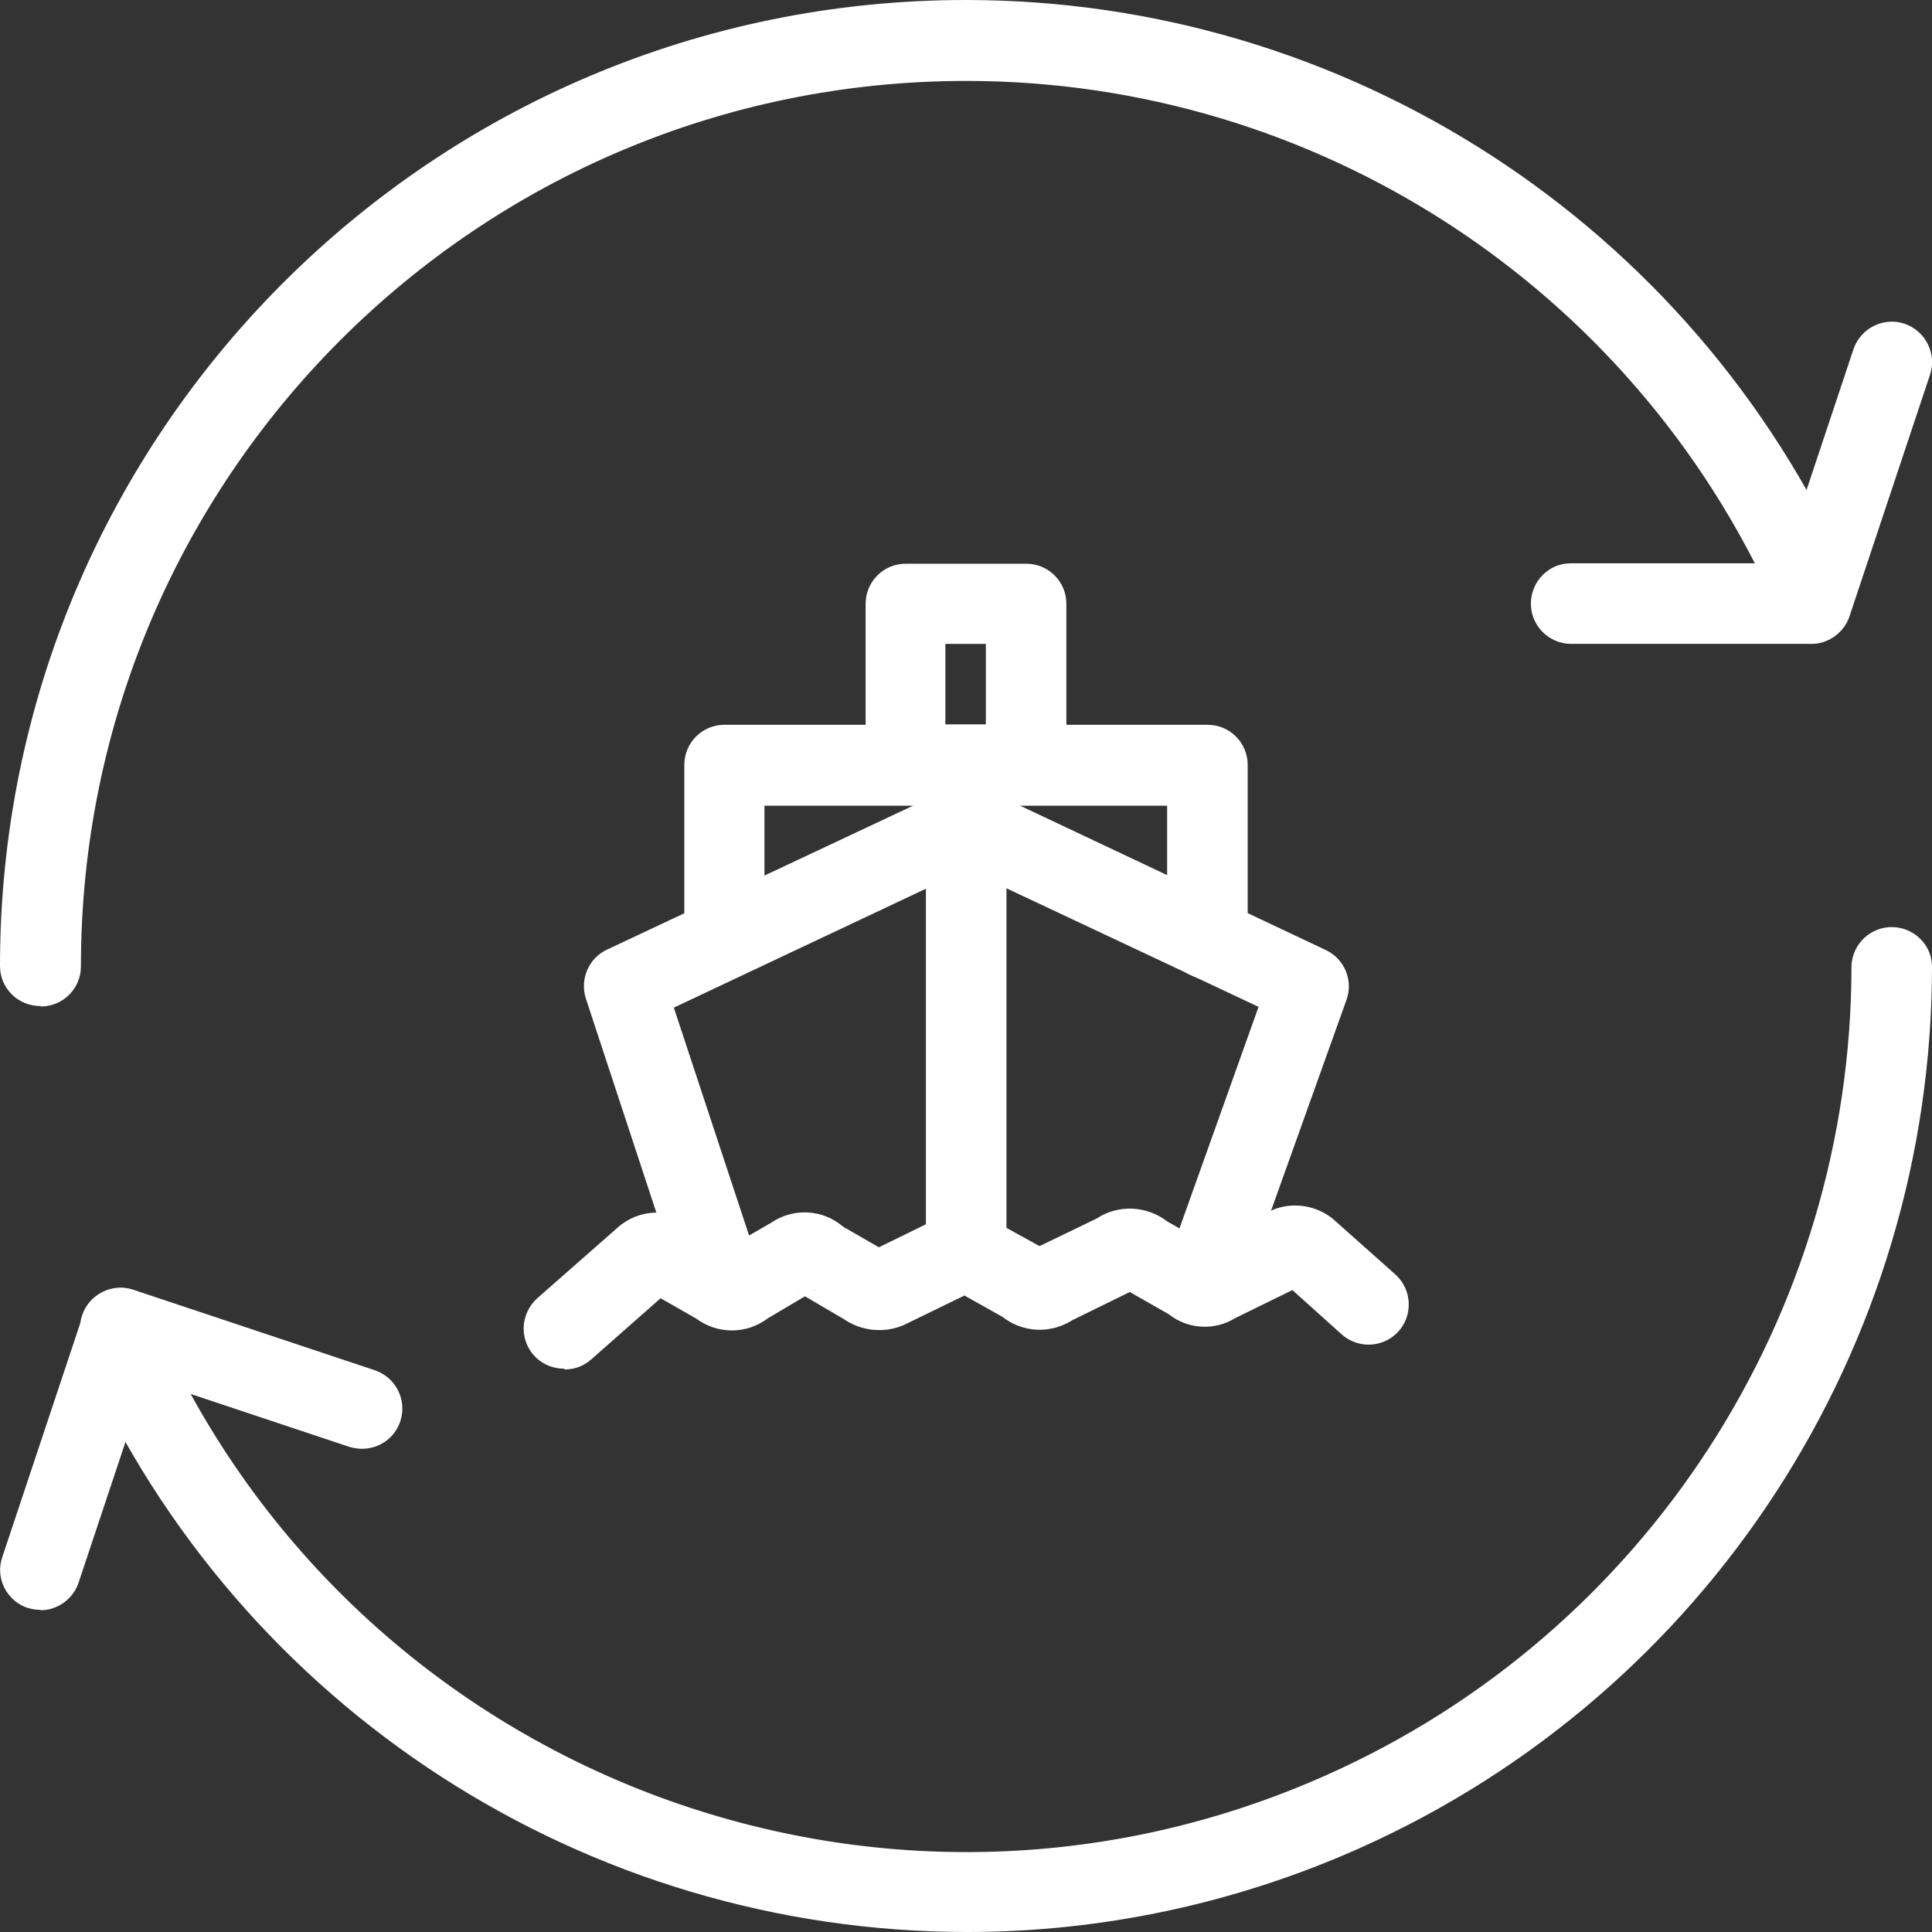
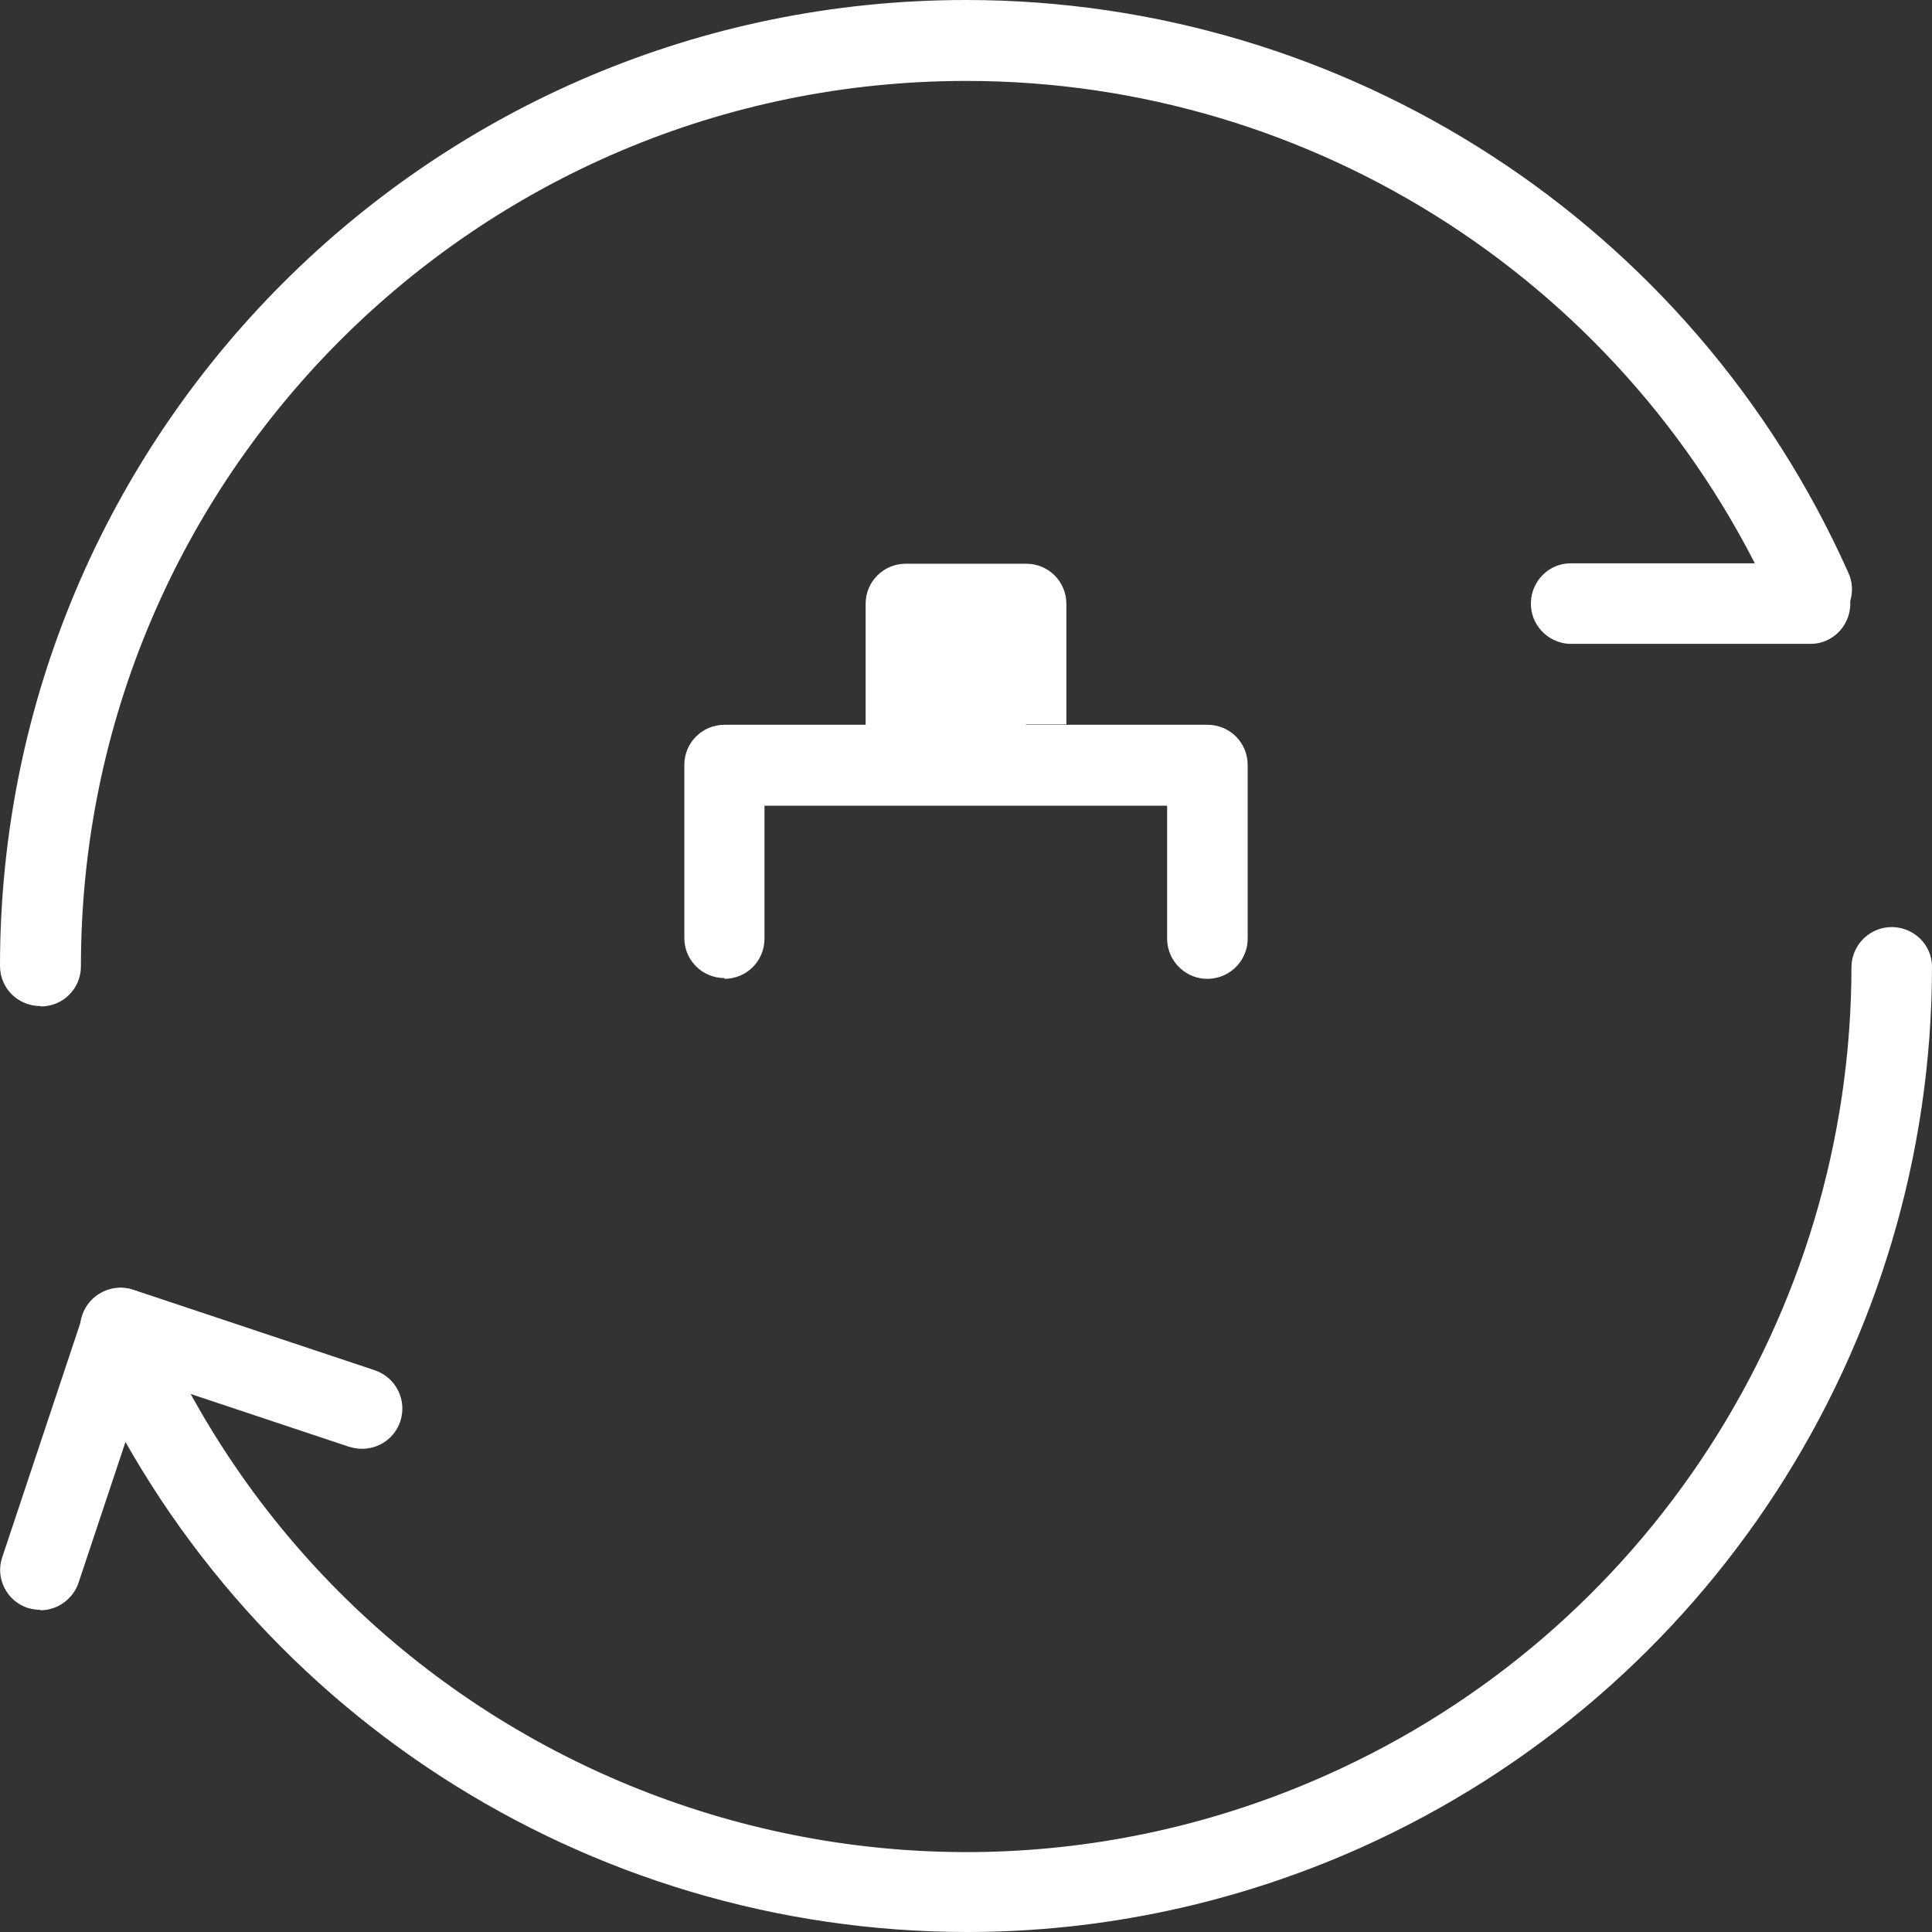
<svg xmlns="http://www.w3.org/2000/svg" id="Layer_1" data-name="Layer 1" viewBox="0 0 49.66 49.66">
  <rect x="0" y="0" width="49.66" height="49.66" fill="#333333" stroke="none" />
  <defs>
    <style>
      .cls-1 {
        fill: #fff;
      }
    </style>
  </defs>
  <g id="marine_planning" data-name="marine planning">
    <g id="Group_2684" data-name="Group 2684">
      <g id="Path_1680" data-name="Path 1680">
        <path id="Path_8023" data-name="Path 8023" class="cls-1" d="m1.04,25.86h0C.46,25.86,0,25.4,0,24.83c0,0,0,0,0,0C0,11.12,11.12,0,24.83,0h0c9.79,0,18.67,5.76,22.67,14.7.25.51.03,1.13-.48,1.38s-1.13.03-1.38-.48c0-.02-.02-.04-.02-.05-3.67-8.19-11.81-13.47-20.78-13.47h0c-12.57,0-22.76,10.19-22.76,22.76,0,0,0,0,0,0,0,.57-.46,1.03-1.03,1.03h0Z" />
      </g>
      <g id="Group_2682" data-name="Group 2682">
        <g id="Line_720" data-name="Line 720">
-           <path id="Path_8024" data-name="Path 8024" class="cls-1" d="m46.56,16.55c-.11,0-.22-.02-.33-.05-.54-.18-.84-.77-.66-1.31l2.07-6.21c.18-.54.77-.84,1.31-.66.54.18.84.77.66,1.31h0l-2.07,6.21c-.14.42-.54.71-.98.71Z" />
-         </g>
+           </g>
        <g id="Line_721" data-name="Line 721">
          <path id="Path_8025" data-name="Path 8025" class="cls-1" d="m46.56,16.55h-6.21c-.57-.02-1.02-.5-1-1.07.02-.55.46-.99,1-1h6.21c.57.02,1.02.5,1,1.07-.02.55-.46.99-1,1h0Z" />
        </g>
      </g>
      <g id="Group_2683" data-name="Group 2683">
        <g id="Path_1681" data-name="Path 1681">
          <path id="Path_8026" data-name="Path 8026" class="cls-1" d="m24.87,49.66c-9.81,0-18.7-5.75-22.71-14.7-.22-.53.04-1.13.57-1.35.51-.21,1.09.01,1.32.51,5.13,11.48,18.59,16.63,30.06,11.5,8.2-3.66,13.48-11.81,13.48-20.79.02-.57.5-1.02,1.07-1,.55.02.99.46,1,1,0,9.79-5.76,18.67-14.7,22.67-3.18,1.42-6.62,2.16-10.1,2.16Z" />
        </g>
        <g id="Line_722" data-name="Line 722">
          <path id="Path_8027" data-name="Path 8027" class="cls-1" d="m1.04,41.38c-.11,0-.22-.02-.33-.05-.54-.18-.84-.77-.65-1.31,0,0,0,0,0,0l2.07-6.21c.18-.54.77-.83,1.31-.65.54.18.83.77.65,1.31l-2.07,6.21c-.14.42-.54.71-.98.71Z" />
        </g>
        <g id="Line_723" data-name="Line 723">
          <path id="Path_8028" data-name="Path 8028" class="cls-1" d="m9.31,37.24c-.11,0-.22-.02-.33-.05l-6.21-2.07c-.54-.18-.84-.77-.66-1.31.18-.54.77-.84,1.31-.66l6.21,2.07c.54.18.84.76.66,1.31-.14.43-.54.71-.99.71h0Z" />
        </g>
      </g>
    </g>
    <g id="Group_2685" data-name="Group 2685">
      <g id="Path_1682" data-name="Path 1682">
-         <path id="Path_8029" data-name="Path 8029" class="cls-1" d="m14.49,35.18c-.57,0-1.03-.46-1.03-1.03,0-.3.13-.58.35-.78l2.07-1.82c.54-.48,1.35-.51,1.93-.08l.97.56,1.04-.6c.57-.39,1.33-.35,1.85.1l.92.53,1.35-.66c.56-.36,1.28-.33,1.8.09l.98.54,1.47-.71c.56-.37,1.29-.33,1.82.08l.99.56,1.45-.72c.55-.37,1.28-.33,1.8.08l1.64,1.46c.41.39.43,1.05.04,1.46-.38.4-1,.43-1.42.08l-1.29-1.16-1.47.72c-.53.33-1.22.29-1.71-.1l-1-.57-1.47.72c-.56.36-1.28.33-1.8-.08l-.98-.55-1.54.75c-.51.23-1.11.17-1.57-.15l-.99-.58-.96.57c-.54.41-1.29.41-1.84,0l-.91-.52-1.78,1.57c-.19.17-.43.26-.68.26Zm6-1.96s.02.02.04.02l-.04-.02Zm4.08-.03s.03.02.05.03l-.05-.03Zm-3.59-.06l-.14.08s.1-.05.14-.08h0Zm7.84-.03s.03.02.04.02l-.04-.02Zm-11.58,0h0Zm9.11-.88h0Zm-3.62-.08l.03.02s-.02-.01-.03-.02h0Zm4.11-.04l.05.03s-.03-.02-.05-.03h0Zm3.98-.07c-.06.02-.12.05-.17.08l.17-.08Zm.28,0l.04.02s-.03-.02-.04-.03h0Z" />
-       </g>
+         </g>
      <g id="Path_1683" data-name="Path 1683">
-         <path id="Path_8030" data-name="Path 8030" class="cls-1" d="m18.48,33.79c-.45,0-.84-.29-.98-.71l-2.44-7.41c-.16-.5.07-1.04.54-1.26l7.91-3.72c.84-.4,1.82-.4,2.67,0l7.9,3.73c.48.23.71.78.53,1.28l-2.59,7.24c-.19.54-.79.82-1.32.62-.54-.19-.82-.79-.62-1.32l2.27-6.36-7.06-3.32c-.28-.14-.61-.14-.89,0l-7.08,3.34,2.16,6.54c.18.54-.11,1.13-.66,1.31,0,0,0,0,0,0-.1.04-.21.05-.32.05Z" />
-       </g>
+         </g>
      <g id="Path_1684" data-name="Path 1684">
        <path id="Path_8031" data-name="Path 8031" class="cls-1" d="m18.62,25.14c-.57,0-1.03-.46-1.03-1.03h0v-4.45c0-.57.46-1.03,1.03-1.03,0,0,0,0,0,0h12.42c.57,0,1.03.46,1.03,1.03v4.43c.02.57-.43,1.05-1,1.07s-1.05-.43-1.07-1c0-.02,0-.04,0-.06v-3.39h-10.35v3.42c0,.57-.46,1.03-1.03,1.03Z" />
      </g>
      <g id="Rectangle_2262" data-name="Rectangle 2262">
-         <path id="Path_8032" data-name="Path 8032" class="cls-1" d="m26.38,20.69h-3.1c-.57,0-1.03-.46-1.03-1.03,0,0,0,0,0,0v-4.14c0-.57.46-1.03,1.03-1.03,0,0,0,0,0,0h3.1c.57,0,1.03.46,1.03,1.03v4.14c0,.57-.46,1.03-1.03,1.03Zm-2.07-2.07h1.03v-2.07h-1.04v2.07Z" />
+         <path id="Path_8032" data-name="Path 8032" class="cls-1" d="m26.38,20.69h-3.1c-.57,0-1.03-.46-1.03-1.03,0,0,0,0,0,0v-4.14c0-.57.46-1.03,1.03-1.03,0,0,0,0,0,0h3.1c.57,0,1.03.46,1.03,1.03v4.14c0,.57-.46,1.03-1.03,1.03Zh1.03v-2.07h-1.04v2.07Z" />
      </g>
      <g id="Line_724" data-name="Line 724">
-         <path id="Path_8033" data-name="Path 8033" class="cls-1" d="m24.83,33.06c-.57,0-1.03-.46-1.03-1.03,0,0,0,0,0,0v-10.47c.02-.57.5-1.02,1.07-1,.55.02.99.46,1,1v10.47c0,.57-.46,1.03-1.03,1.03Z" />
-       </g>
+         </g>
    </g>
  </g>
</svg>